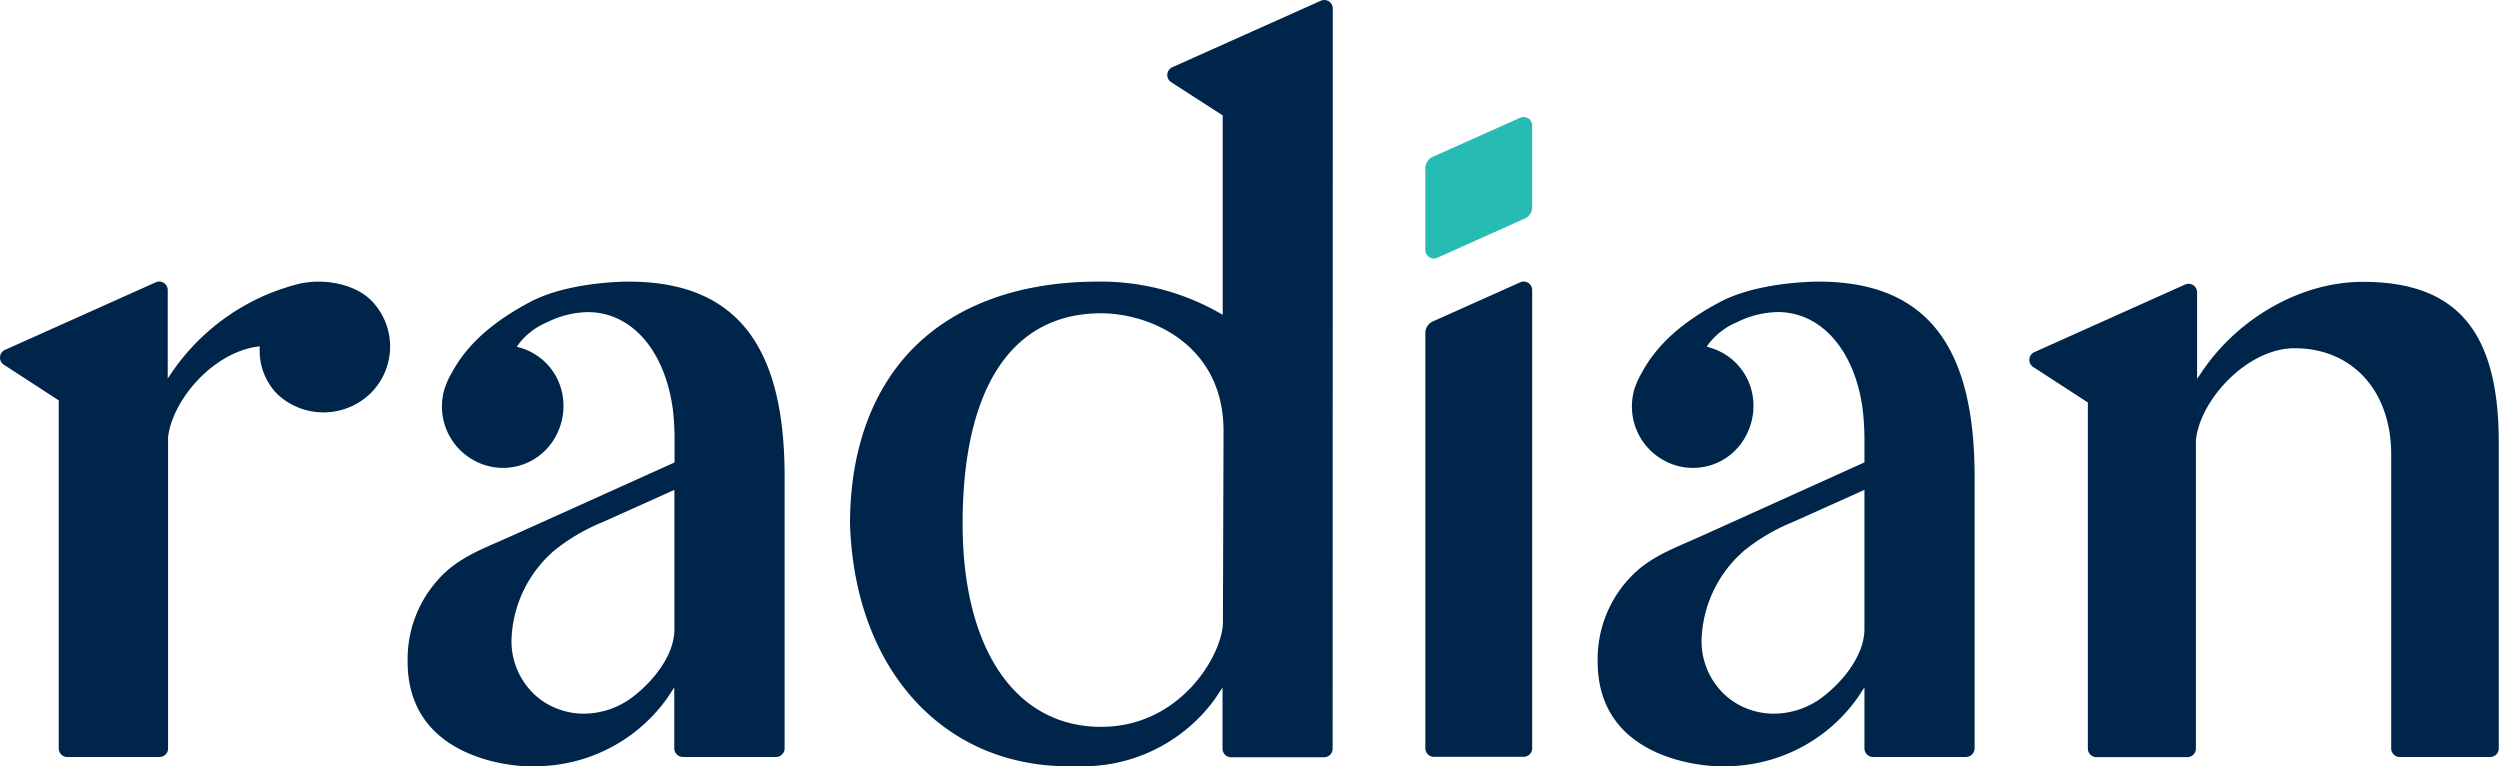
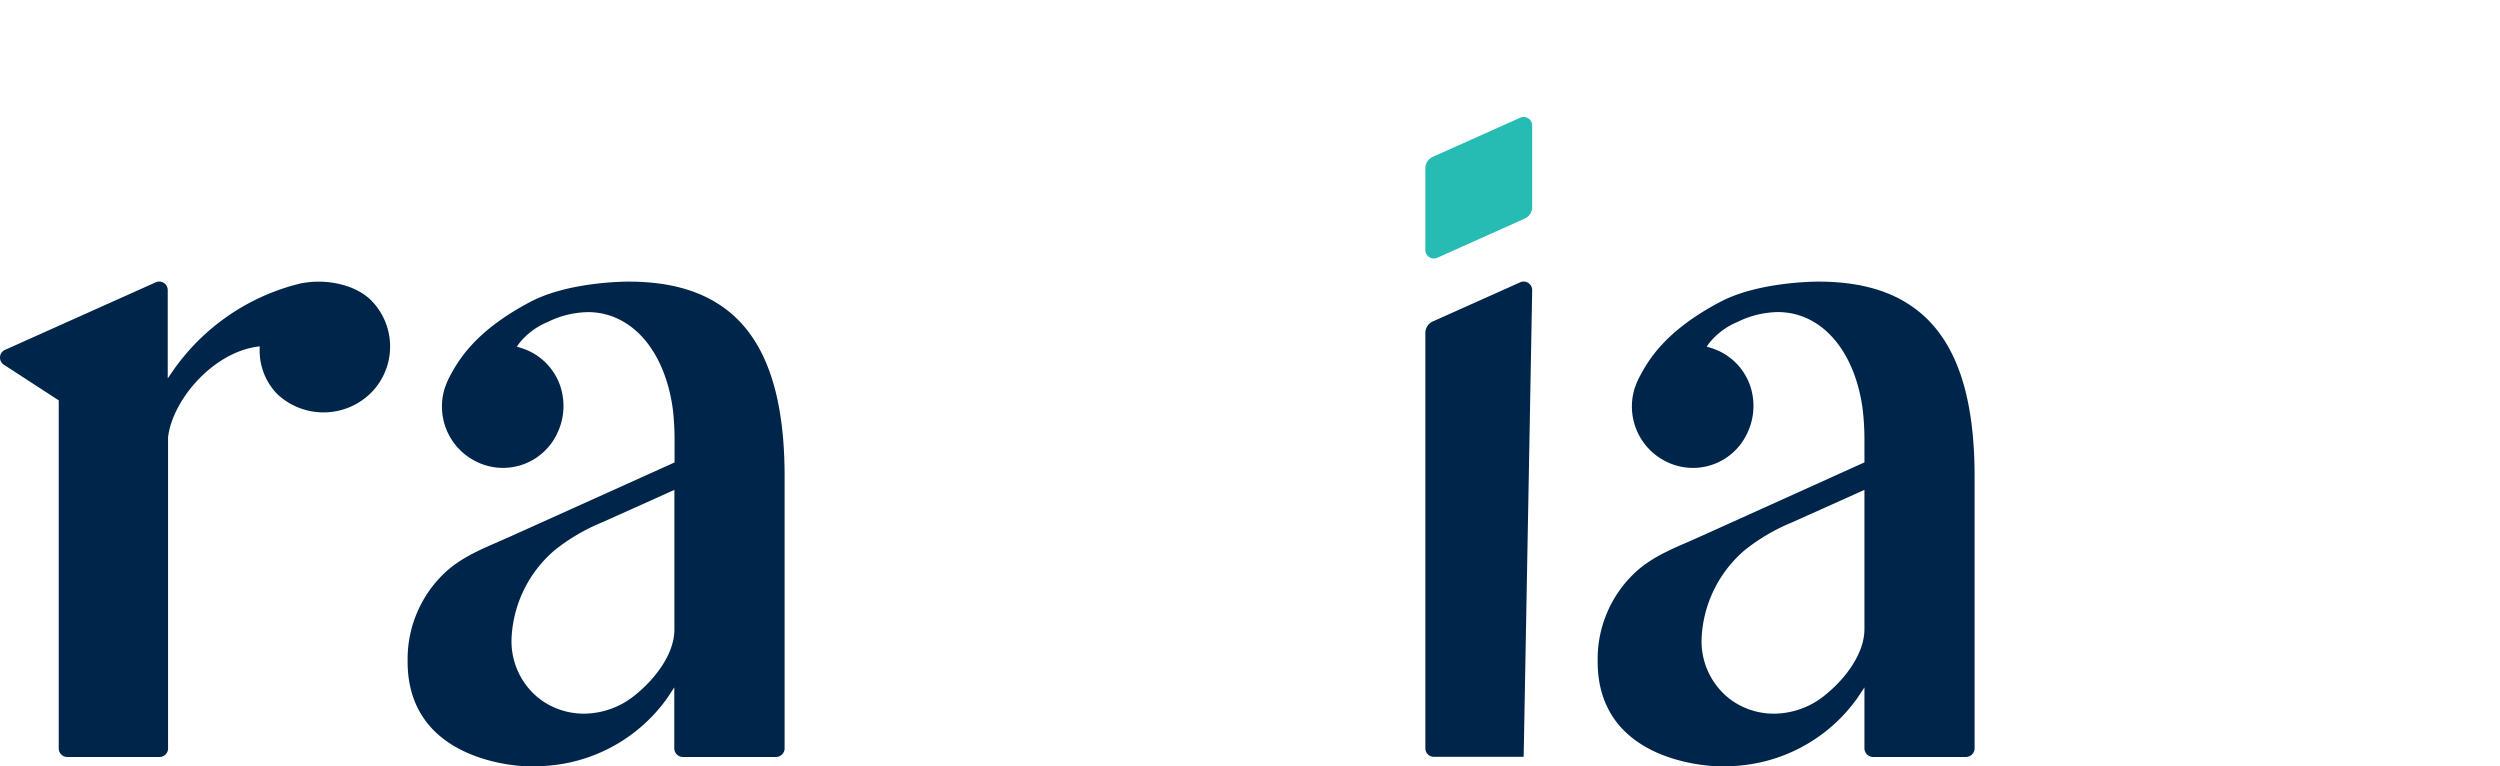
<svg xmlns="http://www.w3.org/2000/svg" xmlns:ns1="http://sodipodi.sourceforge.net/DTD/sodipodi-0.dtd" xmlns:ns2="http://www.inkscape.org/namespaces/inkscape" id="Logo" viewBox="0 0 522 160" version="1.1" ns1:docname="customerlogo-radian-clr.svg" width="522" height="160" ns2:version="1.1.1 (3bf5ae0d25, 2021-09-20)">
  <ns1:namedview id="namedview21" pagecolor="#ffffff" bordercolor="#666666" borderopacity="1.0" ns2:pageshadow="2" ns2:pageopacity="0.0" ns2:pagecheckerboard="0" showgrid="false" ns2:zoom="1.1372082" ns2:cx="225.99204" ns2:cy="69.468371" ns2:window-width="1920" ns2:window-height="986" ns2:window-x="-11" ns2:window-y="1609" ns2:window-maximized="1" ns2:current-layer="Logo" />
  <defs id="defs4">
    <style id="style2">.cls-1{fill:#26bcb4;}.cls-2{fill:#00254a;}</style>
  </defs>
  <path class="cls-1" d="M 297.613,35.152 V 52.186 a 1.746,1.746 0 0 0 0.809,1.492 1.781,1.781 0 0 0 1.7,0.139 l 18.237,-8.176 a 2.625,2.625 0 0 0 1.561,-2.394 V 26.201 a 1.769,1.769 0 0 0 -1.781,-1.769 1.746,1.746 0 0 0 -0.729,0.15 l -18.248,8.164 a 2.648,2.648 0 0 0 -1.55,2.405 z" id="path6" style="stroke-width:1.156" />
-   <path class="cls-2" d="m 319.921,60.57 a 1.781,1.781 0 0 0 -0.821,-1.492 1.7,1.7 0 0 0 -0.96,-0.289 1.758,1.758 0 0 0 -0.729,0.162 l -18.248,8.164 a 2.637,2.637 0 0 0 -1.55,2.394 V 156.242 a 1.792,1.792 0 0 0 0.52,1.261 1.781,1.781 0 0 0 1.261,0.52 h 18.746 a 1.781,1.781 0 0 0 1.781,-1.781 z" id="path8" style="stroke-width:1.156" />
+   <path class="cls-2" d="m 319.921,60.57 a 1.781,1.781 0 0 0 -0.821,-1.492 1.7,1.7 0 0 0 -0.96,-0.289 1.758,1.758 0 0 0 -0.729,0.162 l -18.248,8.164 a 2.637,2.637 0 0 0 -1.55,2.394 V 156.242 a 1.792,1.792 0 0 0 0.52,1.261 1.781,1.781 0 0 0 1.261,0.52 h 18.746 z" id="path8" style="stroke-width:1.156" />
  <path class="cls-2" d="m 391.088,158.057 h 19.416 a 1.816,1.816 0 0 0 1.792,-1.792 V 99.519 c 0,-15.461 -3.192,-26.182 -9.76,-32.773 -5.366,-5.343 -12.848,-7.945 -22.874,-7.945 -0.509,0 -12.582,0 -20.584,4.29 -11.692,6.187 -15.034,12.385 -16.803,15.704 a 15.334,15.334 0 0 0 -0.809,1.885 1.989,1.989 0 0 1 -0.092,0.22 12.813,12.813 0 0 0 6.36,15.392 12.478,12.478 0 0 0 16.919,-5.493 13.195,13.195 0 0 0 0.925,-9.807 12.559,12.559 0 0 0 -8.465,-8.384 l -0.752,-0.231 0.451,-0.648 a 14.745,14.745 0 0 1 5.99,-4.51 19.659,19.659 0 0 1 8.384,-2.058 14.617,14.617 0 0 1 7.008,1.758 c 5.62,3.018 9.541,9.737 10.72,18.434 a 54.907,54.907 0 0 1 0.382,6.384 v 4.811 l -34.057,15.381 c -0.867,0.393 -1.735,0.763 -2.614,1.156 -4.209,1.827 -8.199,3.55 -11.472,6.707 a 24.748,24.748 0 0 0 -7.563,17.774 v 0.567 c 0,6.013 1.92,10.917 5.701,14.606 7.332,7.135 19.22,7.239 19.289,7.251 h 1.873 a 33.872,33.872 0 0 0 27.303,-14.143 l 1.538,-2.313 v 12.721 a 1.816,1.816 0 0 0 1.792,1.804 z m -10.073,-12.871 a 17,17 0 0 1 -10.604,3.828 15.404,15.404 0 0 1 -6.858,-1.596 14.398,14.398 0 0 1 -3.076,-2.047 15.265,15.265 0 0 1 -5.181,-12.119 25.696,25.696 0 0 1 8.997,-18.376 40.371,40.371 0 0 1 9.83,-5.782 c 0,0 12.374,-5.539 14.351,-6.441 l 0.821,-0.37 v 29.038 c 0,5.377 -4.279,10.674 -8.28,13.866 z" id="path10" style="stroke-width:1.156" />
-   <path class="cls-2" d="M 278.289,1.777 A 1.792,1.792 0 0 0 277.468,0.285 1.758,1.758 0 0 0 275.78,0.158 L 244.776,14.035 a 1.792,1.792 0 0 0 -0.243,3.122 l 10.766,6.939 v 41.632 l -0.867,-0.497 a 50.027,50.027 0 0 0 -25.141,-6.43 c -15.947,0 -29.119,4.626 -38.093,13.391 -8.974,8.766 -13.715,21.625 -13.715,37.202 0.96,30.16 19.22,50.501 45.448,50.605 h 3.469 a 34.011,34.011 0 0 0 27.338,-14.143 l 1.526,-2.313 v 12.79 a 1.781,1.781 0 0 0 1.781,1.781 h 19.428 a 1.781,1.781 0 0 0 1.781,-1.781 z M 255.346,129.921 c 0,6.534 -8.673,21.845 -25.441,21.845 -17.844,0 -28.911,-16.19 -28.911,-42.406 0,-28.321 10.246,-43.944 28.911,-43.944 10.281,0 25.569,6.545 25.569,24.563 z" id="path12" style="stroke-width:1.156" />
  <path class="cls-2" d="m 142.617,158.057 h 19.405 a 1.712,1.712 0 0 0 1.261,-0.532 1.688,1.688 0 0 0 0.544,-1.261 V 99.519 c 0,-15.461 -3.192,-26.182 -9.749,-32.773 -5.366,-5.343 -12.86,-7.945 -22.874,-7.945 -0.509,0 -12.582,0 -20.584,4.29 -11.692,6.187 -15.034,12.385 -16.815,15.704 A 15.034,15.034 0 0 0 93.006,80.68 l -0.093,0.22 a 12.802,12.802 0 0 0 6.36,15.392 12.489,12.489 0 0 0 16.919,-5.493 13.195,13.195 0 0 0 0.914,-9.807 12.524,12.524 0 0 0 -8.43,-8.373 l -0.752,-0.231 0.439,-0.648 a 14.814,14.814 0 0 1 6.002,-4.51 19.659,19.659 0 0 1 8.384,-2.058 14.571,14.571 0 0 1 6.996,1.758 c 5.632,3.018 9.541,9.737 10.732,18.434 a 54.85,54.85 0 0 1 0.37,6.384 v 4.811 l -34.08,15.369 c -0.867,0.393 -1.746,0.763 -2.614,1.156 -4.221,1.827 -8.199,3.55 -11.483,6.707 a 24.794,24.794 0 0 0 -7.563,17.774 v 0.567 c 0,6.013 1.92,10.917 5.701,14.606 7.343,7.135 19.208,7.286 19.301,7.251 h 1.839 a 33.883,33.883 0 0 0 27.315,-14.143 l 1.526,-2.313 v 12.721 a 1.816,1.816 0 0 0 1.827,1.804 z M 132.544,145.186 a 17.023,17.023 0 0 1 -10.604,3.828 15.404,15.404 0 0 1 -6.858,-1.596 14.768,14.768 0 0 1 -3.088,-2.047 15.265,15.265 0 0 1 -5.181,-12.119 25.661,25.661 0 0 1 9.009,-18.376 40.371,40.371 0 0 1 9.83,-5.782 c 0,0 12.362,-5.539 14.34,-6.441 l 0.821,-0.37 v 29.038 c 0.046,5.377 -4.267,10.674 -8.268,13.866 z" id="path14" style="stroke-width:1.156" />
  <path class="cls-2" d="m 77.417,62.628 v 0 c -3.62,-3.469 -9.61,-4.267 -13.646,-3.608 -0.301,0 -0.983,0.173 -1.156,0.197 A 45.529,45.529 0 0 0 36.075,77.477 l -1.052,1.538 V 60.57 a 1.781,1.781 0 0 0 -1.781,-1.781 1.804,1.804 0 0 0 -0.729,0.162 L 1.058,73.048 a 1.746,1.746 0 0 0 -1.052,1.48 1.769,1.769 0 0 0 0.81,1.631 L 12.264,83.595 v 72.682 a 1.781,1.781 0 0 0 1.781,1.781 h 19.266 a 1.781,1.781 0 0 0 1.781,-1.781 V 91.308 c 0.867,-7.609 9.101,-17.474 18.422,-18.896 l 0.705,-0.104 v 0.705 a 12.975,12.975 0 0 0 3.654,9.251 14.097,14.097 0 0 0 19.602,-0.243 13.727,13.727 0 0 0 -0.058,-19.393 z" id="path16" style="stroke-width:1.156" />
-   <path class="cls-2" d="m 500.96,158.057 h 19 a 1.781,1.781 0 0 0 1.781,-1.781 V 92.383 c 0,-23.233 -8.766,-33.537 -28.402,-33.537 -12.663,0 -25.846,7.343 -33.537,18.711 l -1.052,1.55 V 61.044 a 1.746,1.746 0 0 0 -0.809,-1.492 1.781,1.781 0 0 0 -1.7,-0.139 l -31.455,14.108 a 1.769,1.769 0 0 0 -0.243,3.111 l 11.402,7.401 v 72.277 a 1.781,1.781 0 0 0 1.781,1.781 h 19 a 1.781,1.781 0 0 0 1.781,-1.781 V 91.886 c 0.89,-8.488 10.766,-19.174 20.608,-19.174 12.062,0 20.168,8.916 20.168,22.18 v 61.418 a 1.781,1.781 0 0 0 1.677,1.746 z" id="path18" style="stroke-width:1.156" />
</svg>